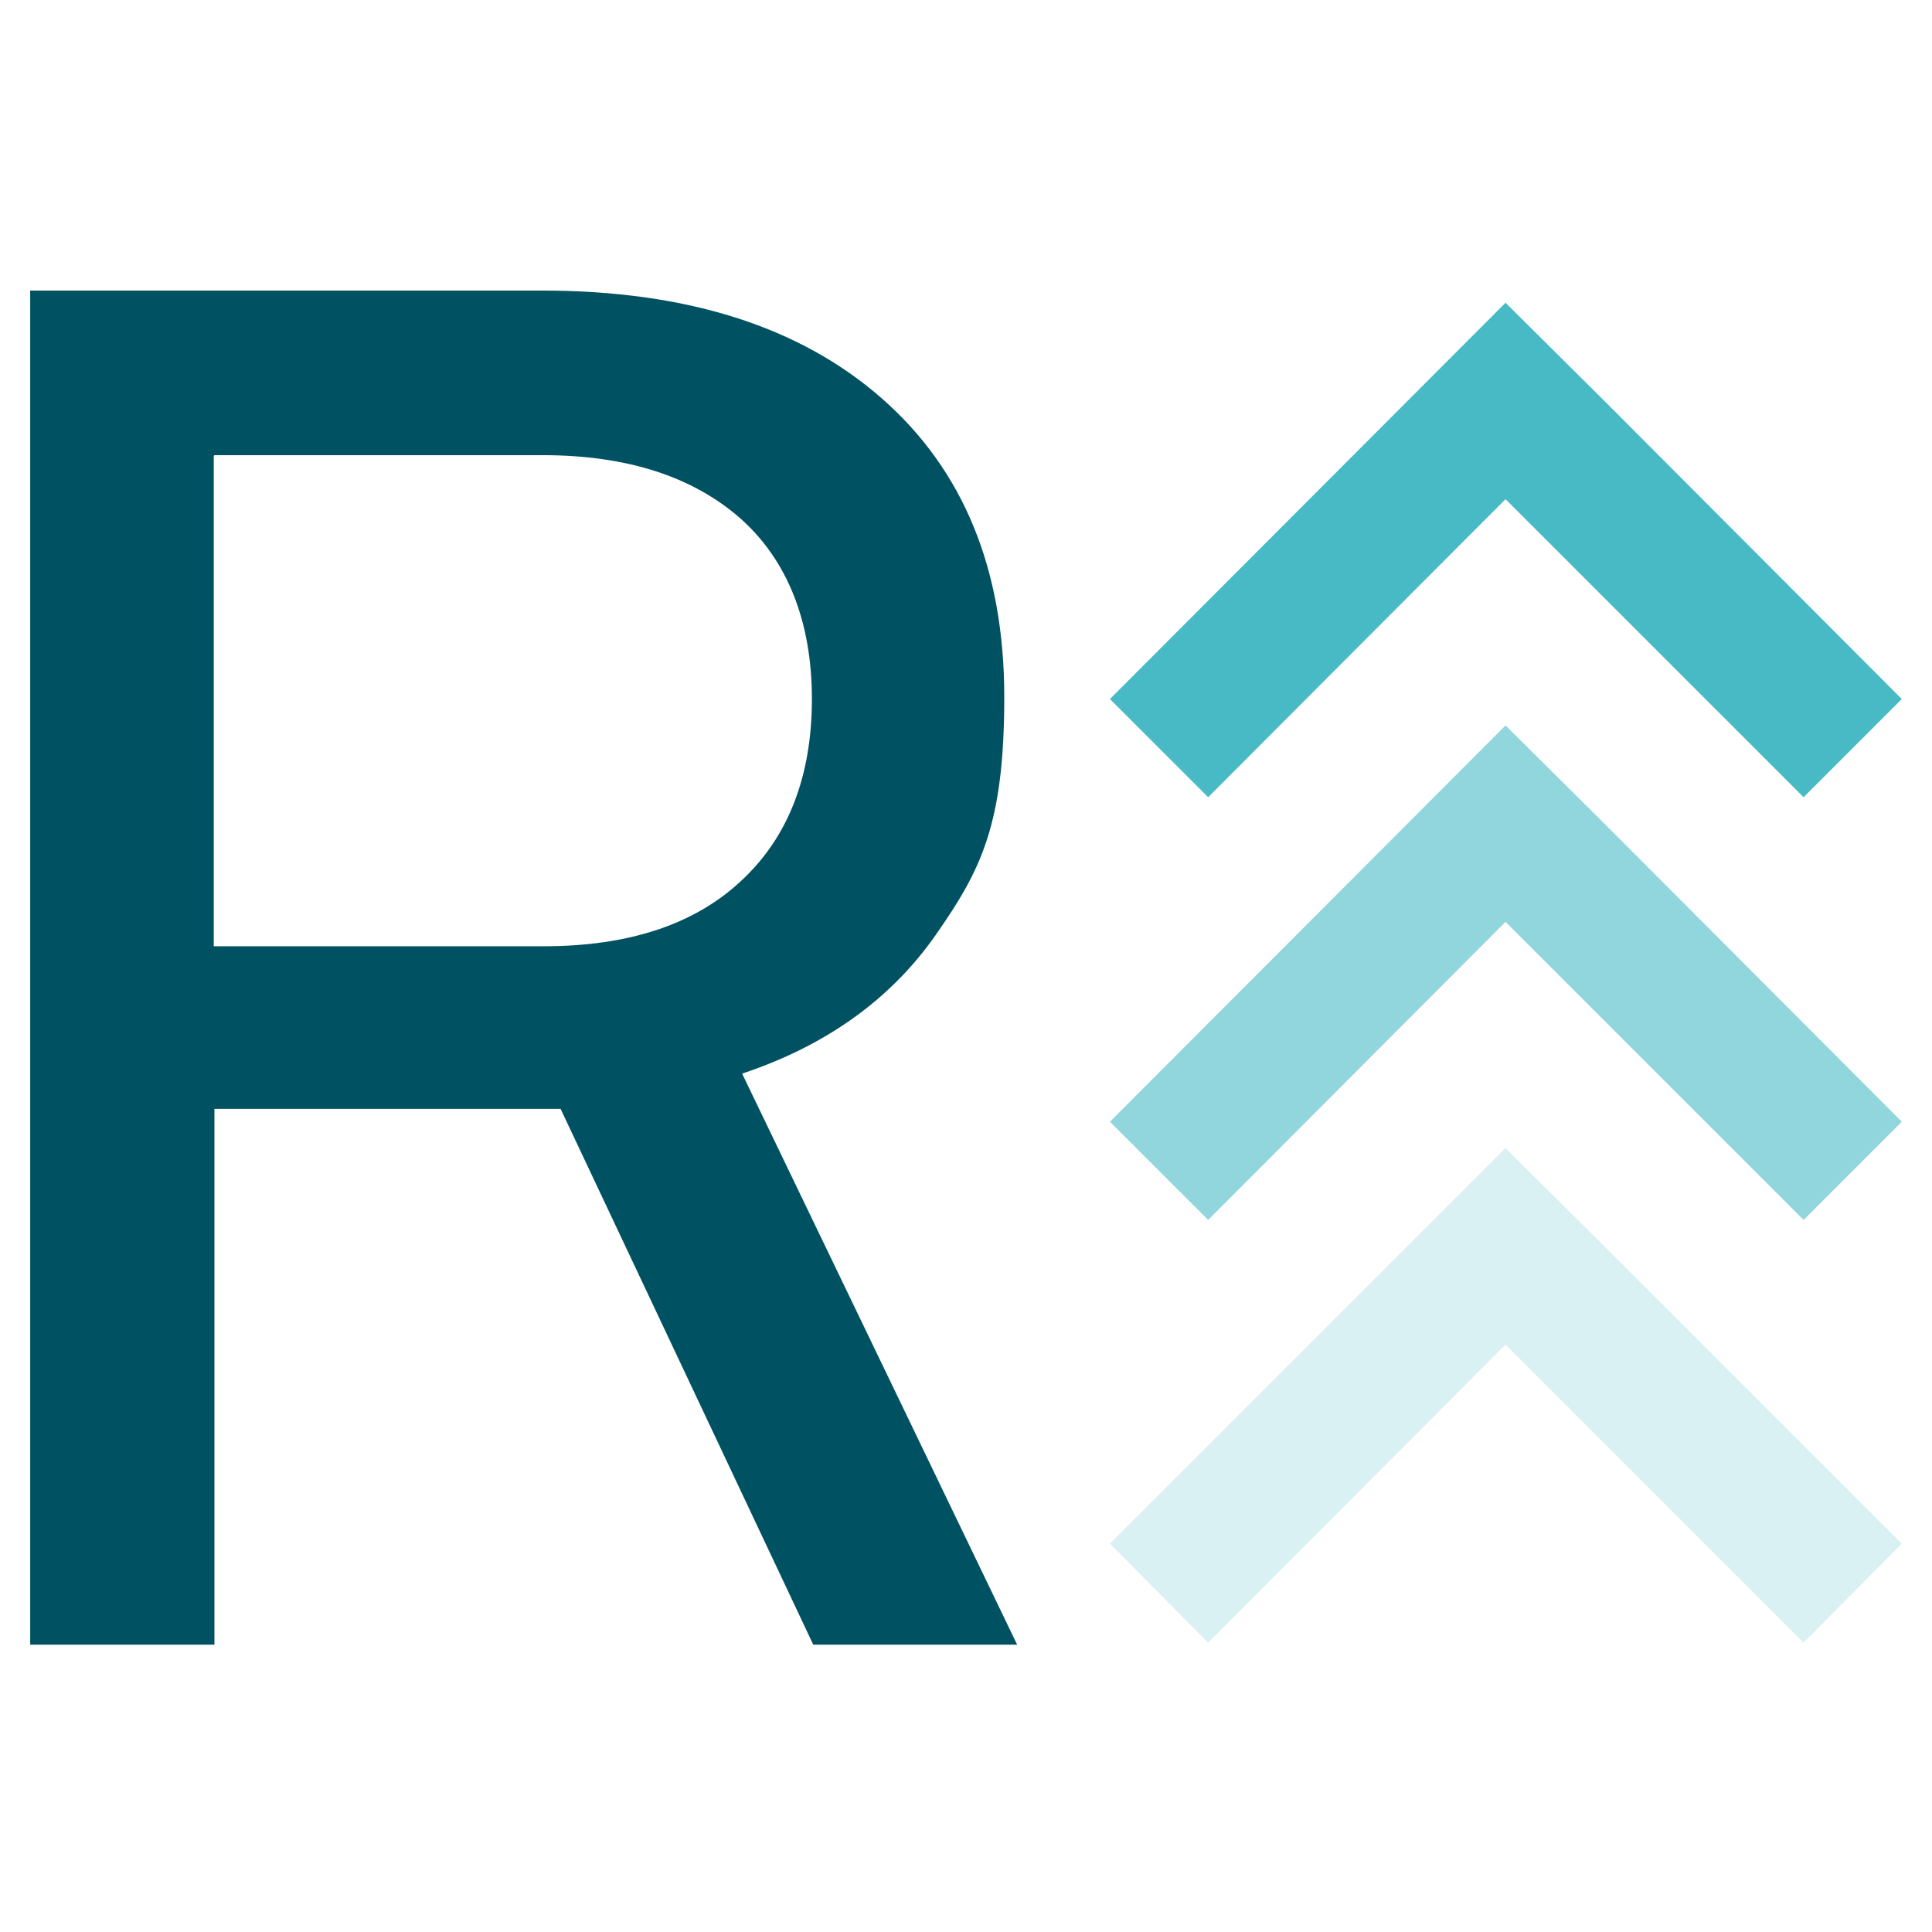
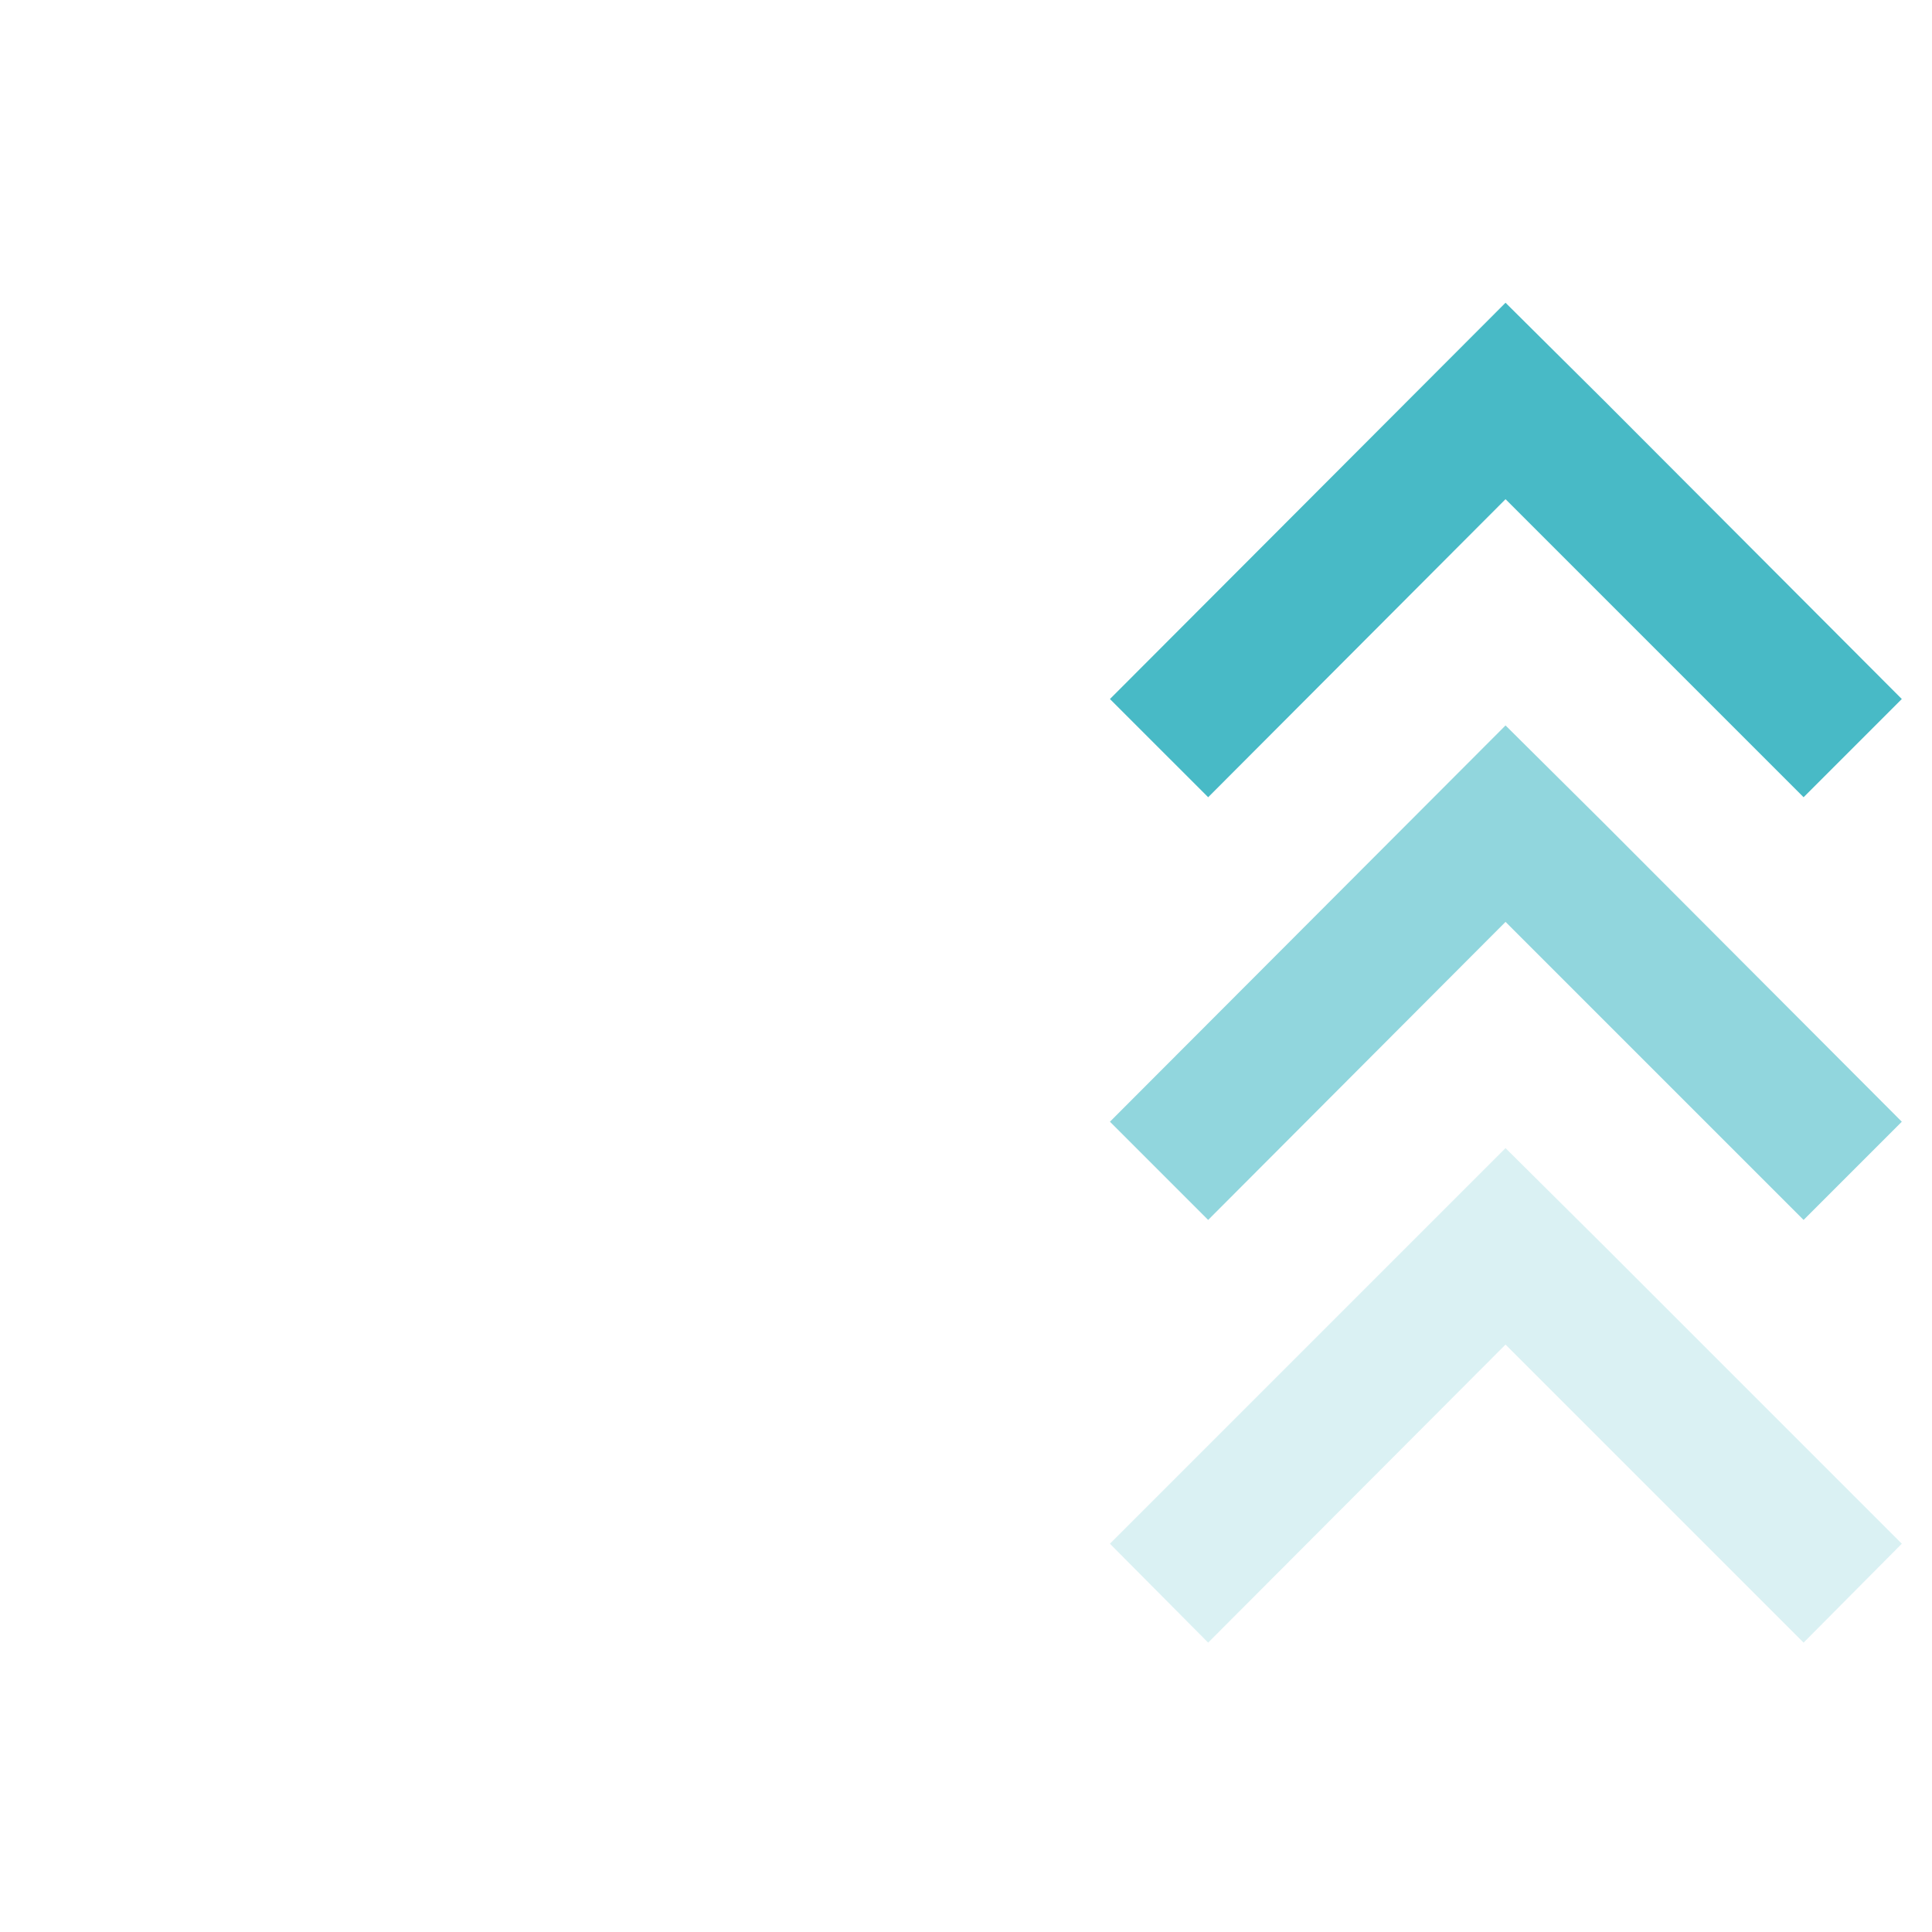
<svg xmlns="http://www.w3.org/2000/svg" width="512" height="512" fill="none">
-   <path d="M56.648 435.85H8V77h135.534c38.416 0 68.395 9.514 90.116 28.543 21.721 19.028 32.492 45.417 32.492 79.166 0 33.749-6.103 45.776-18.131 63.01-12.027 17.233-29.261 29.44-51.341 36.8l72.883 151.331h-54.034L148.56 293.854H56.828V435.85h-.18Zm0-315.048V250.77h87.424c22.44 0 40.032-5.744 52.419-17.413 12.386-11.489 18.669-27.645 18.669-48.11 0-20.464-6.463-36.8-19.029-47.93-12.745-11.13-30.158-16.695-52.418-16.695H56.828l-.18.18Z" fill="#005262" />
  <path opacity=".6" d="M398.983 192.249 294.146 297.265l26.03 26.029 78.807-78.986 78.987 78.986 26.029-26.029-78.807-78.987-26.209-26.029Z" fill="#48BAC6" />
  <path opacity=".2" d="M398.983 304.266 294.146 409.103l26.03 26.209 78.807-78.987 78.987 78.987 26.029-26.209-78.807-78.807-26.209-26.03Z" fill="#48BAC6" />
  <path d="M398.983 80.23 294.146 185.248l26.03 26.029 78.807-78.986 78.987 78.986 26.029-26.029-78.807-78.987-26.209-26.03Z" fill="#48BAC6" />
</svg>